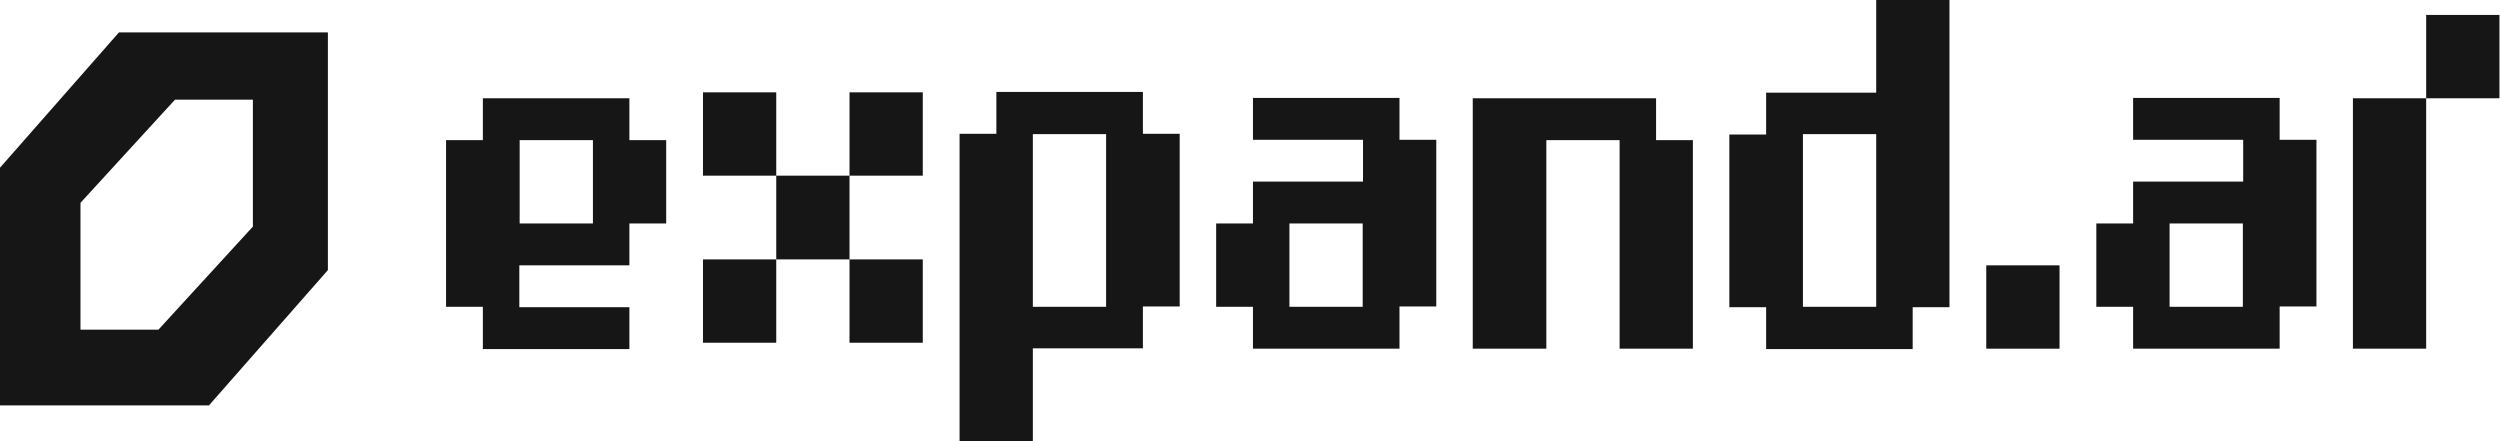
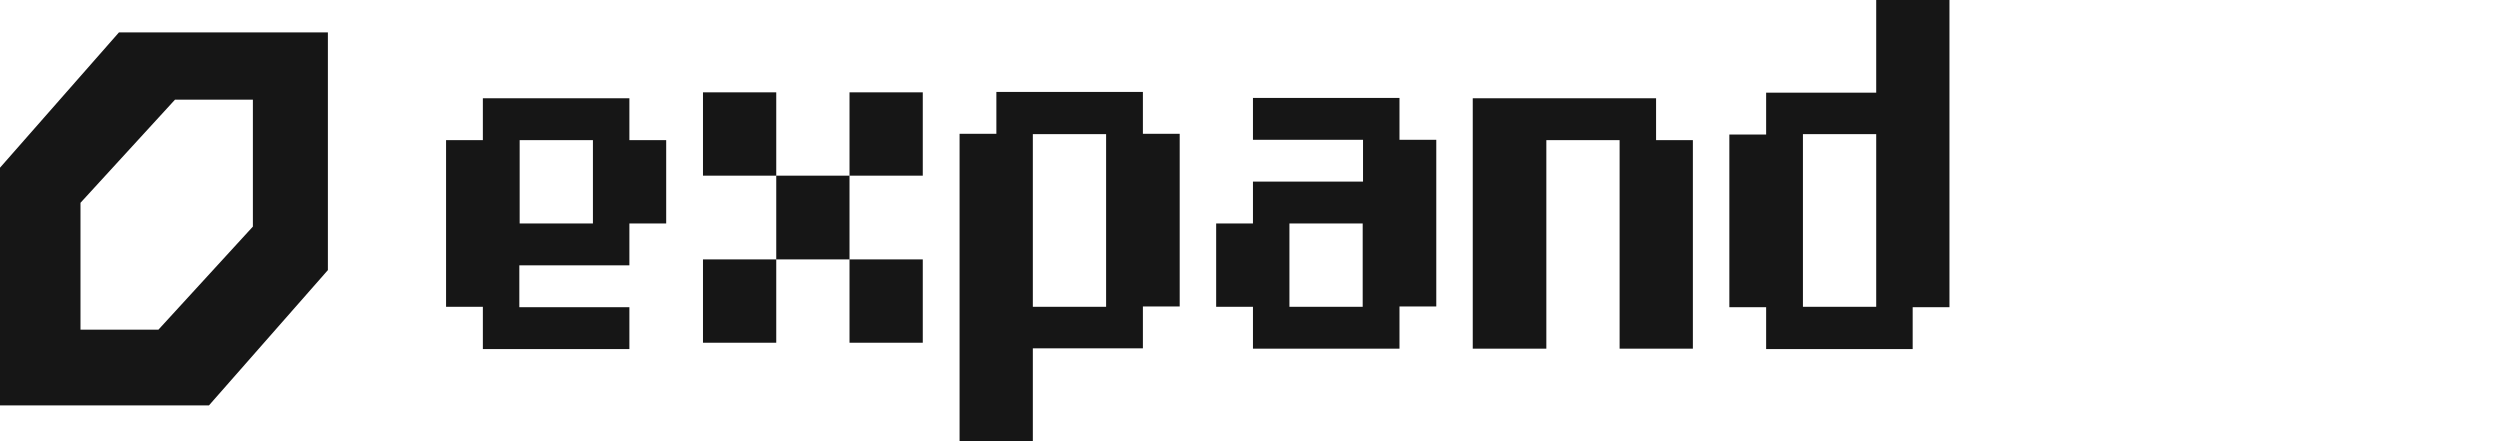
<svg xmlns="http://www.w3.org/2000/svg" class="h-8 w-auto" fill="none" height="278" viewBox="0 0 1576 278" width="1576">
  <path clip-rule="evenodd" d="M50.742 127.846l59.559-64.999h49.116v79.997l-59.558 64.998H50.742v-79.996zM0 105.725L74.975 20.44h131.723v149.838l-74.975 85.285H0V105.725zM812.855 140.886v52.537h46.186v-52.537h-46.186zm69.382 52.537v26.387h-92.372v-26.387h-23.196v-52.537h23.196v-26.387h69.383V88.113h-69.383V61.727h92.372v26.386h23.197v105.075h-23.197v.235zM697.286 84.577v108.844H651.1V84.577h46.186zm-92.371 154.785v38.637H651.1v-58.427h69.383v-26.386h23.196V84.342h-23.196V57.955h-92.372v26.387h-23.196V239.362zM1043.99 88.346h23.2v131.462H1021V88.346h-46.183v131.462h-46.393V61.96h115.566v26.386zM373.778 88.346h-46.186v52.538h46.186V88.346zm-69.382 131.462v-26.387h-23.197V88.346h23.197V61.96h92.372v26.386h23.196v52.538h-23.196v26.386h-69.383v26.387h69.383v26.386h-92.372v-.235zM443.16 163.505h46.186v-52.773H443.16V58.194h46.186v52.538h46.186V58.194h46.186v52.538h-46.186v52.773h46.186v52.537h-46.186v-52.537h-46.186v52.537H443.16v-52.537zM1136.57 193.422V84.578h46.19v108.844h-46.19zm92.37-154.785V0h-46.18v58.427h-69.39v26.387h-23.19v108.844h23.19v26.386h92.38v-26.386h23.19V38.637z" fill="#161616" fill-rule="evenodd" />
-   <path d="M1298.33 167.272h-46.19v52.538h46.19v-52.538z" fill="#161616" />
-   <path clip-rule="evenodd" d="M1367.71 193.423h46.19v-52.537h-46.19v52.537zm69.38 0v26.387h-92.37v-26.387h-23.2v-52.537h23.2v-26.387h69.38V88.113h-69.38V61.727h92.37v26.386h23.2v105.075h-23.2v.235zM1483.28 61.963h46.18v157.848h-46.18V61.963zm46.18-52.537h46.19v52.537h-46.19V9.426z" fill="#161616" fill-rule="evenodd" />
</svg>